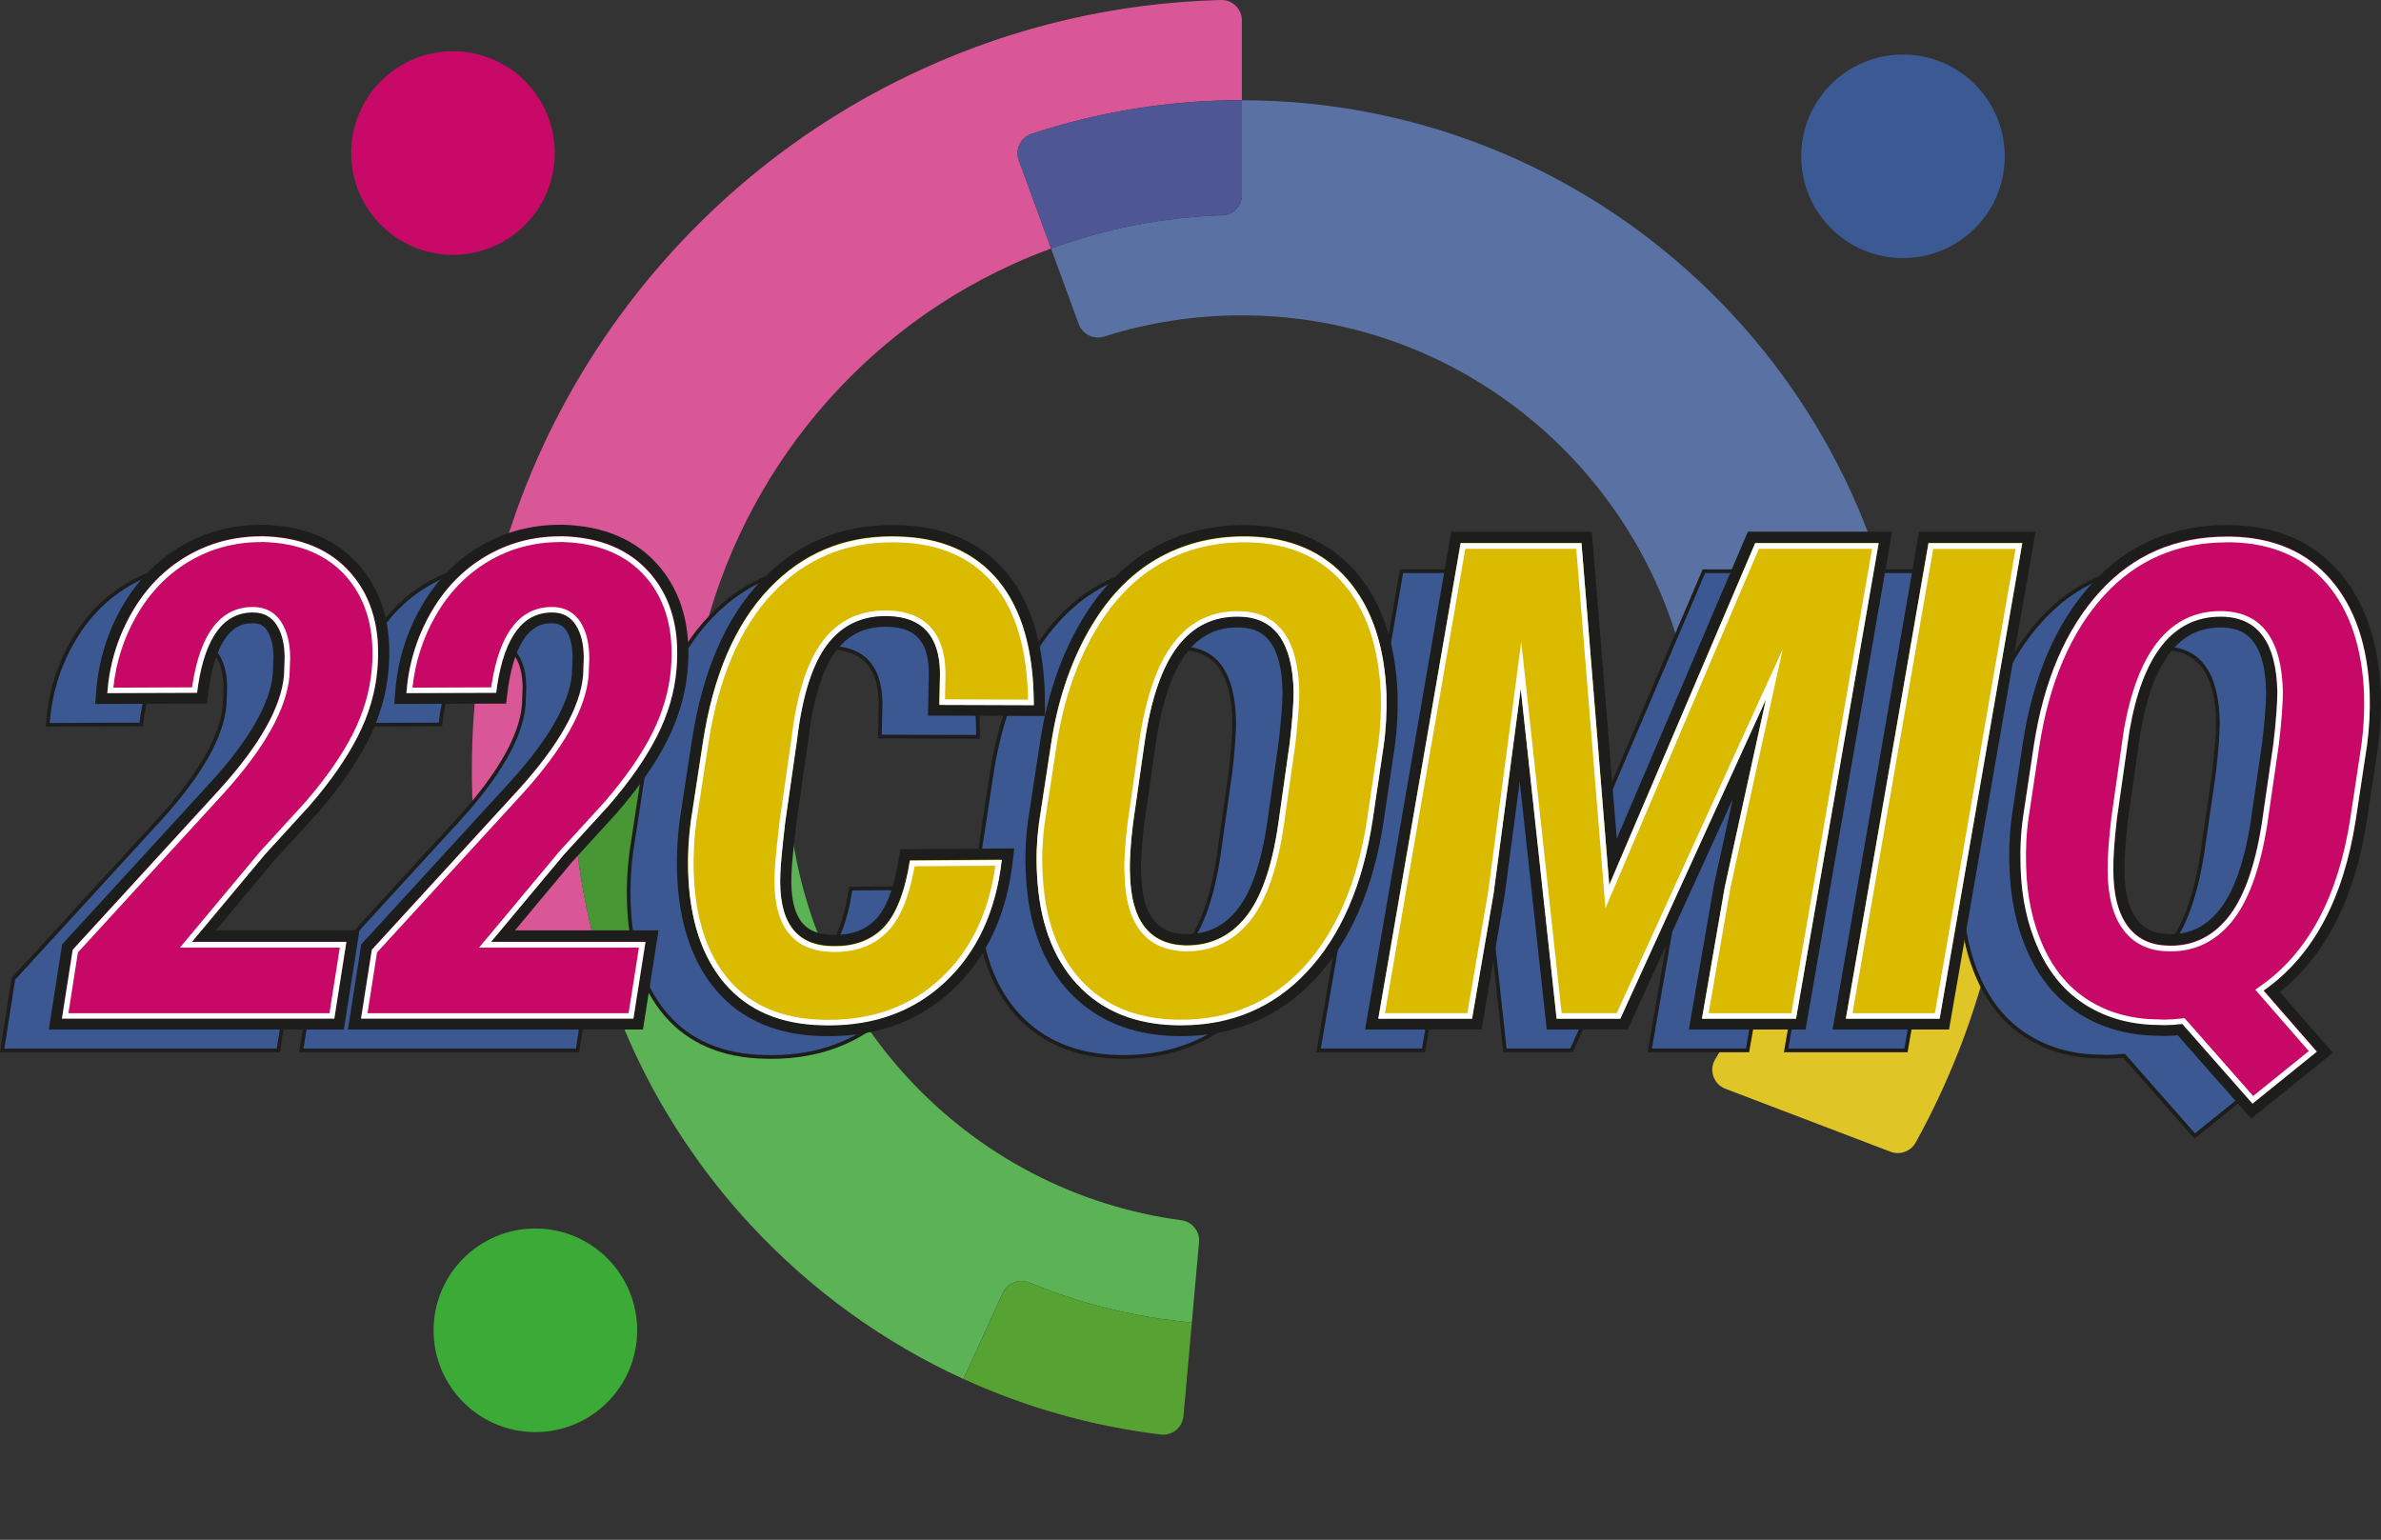
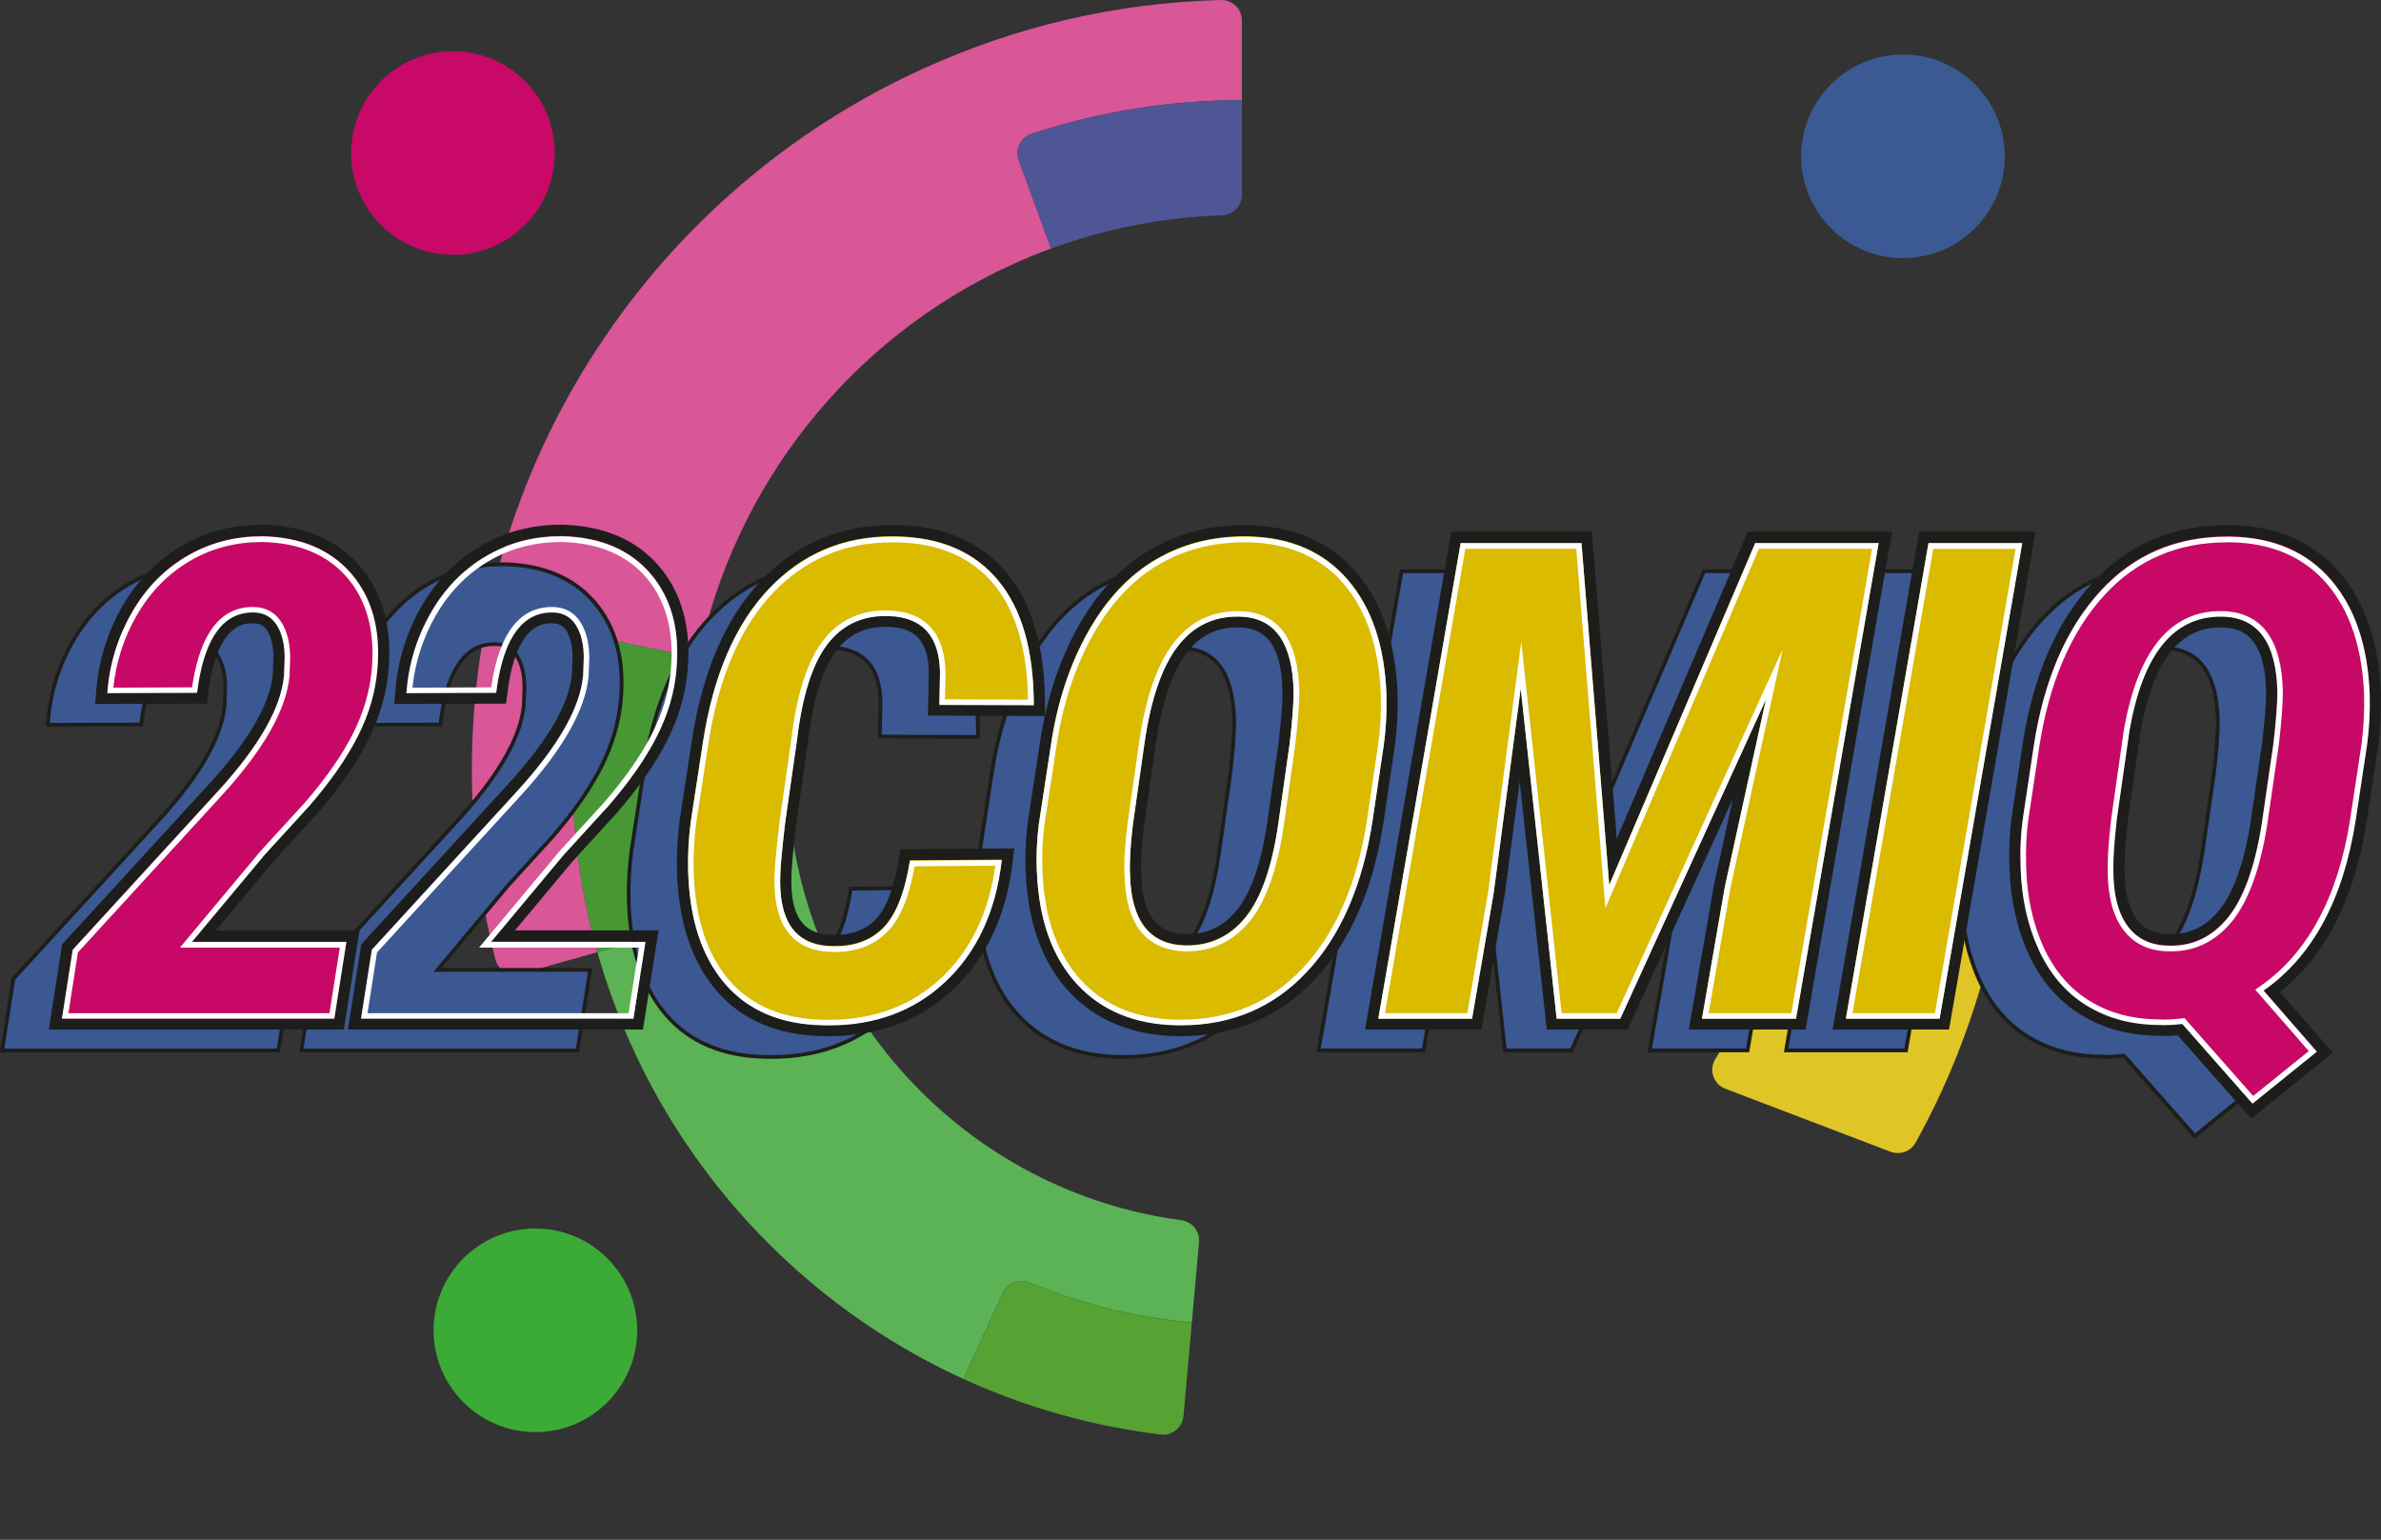
<svg xmlns="http://www.w3.org/2000/svg" id="Ebene_2" viewBox="0 0 546.4 353.37">
  <rect x="0" y="0" width="546.4" height="353.37" fill="#333333" stroke="none" />
  <defs>
    <style>
      .cls-1 {
        fill: none;
      }

      .cls-2 {
        fill: #55677f;
      }

      .cls-3 {
        fill: #e0c527;
      }

      .cls-4 {
        fill: #dabb00;
      }

      .cls-5 {
        fill: #3b5892;
      }

      .cls-6 {
        fill: #3caa36;
      }

      .cls-7 {
        fill: #1d1d1b;
      }

      .cls-8 {
        fill: #5cb355;
      }

      .cls-9 {
        fill: #d95697;
      }

      .cls-10 {
        fill: #fff;
      }

      .cls-11 {
        fill: #c80967;
      }

      .cls-12 {
        fill: #c80866;
      }

      .cls-13 {
        fill: #3b5993;
      }

      .cls-14 {
        fill: #56a233;
      }

      .cls-15 {
        fill: #479835;
      }

      .cls-16 {
        fill: #4f5696;
      }

      .cls-17 {
        clip-path: url(#clippath);
      }

      .cls-18 {
        fill: #5972a3;
      }
    </style>
    <clipPath id="clippath">
      <rect class="cls-1" width="546.4" height="353.37" />
    </clipPath>
  </defs>
  <g id="Ebene_1-2" data-name="Ebene_1">
    <g class="cls-17">
      <path class="cls-3" d="M435.24,209.04c-.55,2.58-3.14,4.18-5.69,3.54l-21-5.21c-3.13,12.58-8.16,24.64-14.94,35.73-1.51,2.48-.37,5.72,2.34,6.76l37.9,14.45c2.18.83,4.64-.08,5.77-2.12,14.38-26.02,22.09-55.5,22.09-85.53,0-2.39-.05-4.8-.15-7.2-.11-2.62-2.36-4.63-4.98-4.46l-18.28,1.23c.23,3.45.36,6.93.36,10.44,0,10.92-1.15,21.78-3.42,32.38" />
      <path class="cls-9" d="M118.2,223.67c-2.08,0-3.99-1.4-4.52-3.52-3.58-14.16-5.4-28.77-5.4-43.49,0-34.5,9.95-67.94,28.78-96.7,18.33-28,44.07-50.14,74.43-64.04C233.19,5.98,256.28.63,280.2,0h.12c2.57,0,4.67,2.09,4.67,4.67v18.31c-16.53,0-32.76,2.61-48.3,7.75-2.5.83-3.81,3.57-2.9,6.04l7.42,20.26c-3.09,1.13-6.15,2.39-9.16,3.77-37.26,17.06-63.63,50.97-71.75,90.2l-22.74-4.65c-.21-.04-.43-.07-.63-.07-1.5,0-2.82,1.08-3.1,2.61-1.66,9.11-2.51,18.44-2.51,27.76,0,14.3,1.98,28.36,5.79,41.85l-17.64,4.98c-.43.12-.85.18-1.27.18" />
      <path class="cls-8" d="M236.21,294.32c11.93,4.96,24.42,8.02,37.3,9.16l1.65-18.41c.22-2.5-1.58-4.71-4.07-5.04-24.09-3.21-46.28-14.75-62.89-32.81-17.73-19.28-27.49-44.34-27.49-70.56,0-5.58.44-11.14,1.31-16.61.39-2.48-1.2-4.85-3.67-5.35l-18.05-3.69c-1.73,8.35-2.64,16.93-2.64,25.65,0,10.27,1.22,20.45,3.62,30.32.6,2.45-.83,4.94-3.26,5.62l-20.92,5.91c6.48,22.95,18.28,44.23,34.73,62.13,14.04,15.27,30.81,27.38,49.26,35.82l9.05-19.78c1.05-2.29,3.72-3.32,6.04-2.35" />
      <path class="cls-14" d="M271.59,324.99l1.92-21.5c-12.88-1.14-25.37-4.2-37.3-9.16-2.33-.97-5,.07-6.05,2.35l-9.05,19.78c14.24,6.51,29.5,10.84,45.28,12.75,2.61.31,4.96-1.61,5.19-4.22" />
      <path class="cls-15" d="M161.28,206.98c-2.41-9.87-3.62-20.05-3.62-30.32,0-8.72.92-17.3,2.64-25.65l-22.74-4.65c-1.74-.36-3.42.8-3.73,2.55-1.66,9.11-2.51,18.44-2.51,27.76,0,14.3,1.98,28.36,5.79,41.85l20.92-5.91c2.43-.69,3.85-3.17,3.26-5.62" />
-       <path class="cls-18" d="M280.47,49.4c-13.54.47-26.69,3.03-39.27,7.64l6.36,17.36c.86,2.36,3.44,3.59,5.84,2.83,10.17-3.23,20.77-4.86,31.59-4.86,57.51,0,104.29,46.78,104.29,104.29,0,7.02-.7,14-2.07,20.81-.5,2.46,1,4.88,3.44,5.48l17.9,4.44c2.49-9.99,3.78-20.31,3.78-30.72,0-1.4-.02-2.8-.07-4.21-.08-2.5,1.86-4.6,4.35-4.77l21.69-1.45c-5.39-79.88-72.08-143.23-153.31-143.23v21.76c0,2.52-2,4.57-4.52,4.66" />
      <path class="cls-2" d="M412.26,172.45c.05,1.4.07,2.81.07,4.21,0,10.41-1.29,20.73-3.78,30.72l21,5.21c2.56.63,5.14-.97,5.69-3.54,2.27-10.6,3.43-21.47,3.43-32.38,0-3.51-.13-6.99-.36-10.44l-21.69,1.45c-2.49.16-4.43,2.27-4.35,4.77" />
      <path class="cls-16" d="M233.79,36.78l7.42,20.26c12.57-4.61,25.72-7.18,39.27-7.64,2.52-.09,4.52-2.14,4.52-4.66v-21.75c-16.53,0-32.76,2.61-48.3,7.75-2.5.83-3.81,3.57-2.9,6.04" />
      <path class="cls-13" d="M460.06,35.87c0,12.9-10.46,23.36-23.36,23.36s-23.36-10.46-23.36-23.36,10.46-23.36,23.36-23.36,23.36,10.46,23.36,23.36" />
      <path class="cls-11" d="M127.31,35.12c0,12.9-10.46,23.36-23.36,23.36s-23.36-10.46-23.36-23.36,10.46-23.36,23.36-23.36,23.36,10.46,23.36,23.36" />
      <path class="cls-6" d="M146.22,305.29c0,12.9-10.46,23.36-23.36,23.36s-23.36-10.46-23.36-23.36,10.46-23.36,23.36-23.36,23.36,10.46,23.36,23.36" />
      <path class="cls-5" d="M.5,241.05l2.57-16.43,33.74-36.82c9.14-10.07,14.09-18.81,14.73-25.98l.15-3.95c0-3.03-.58-5.5-1.73-7.32-1.13-1.79-2.73-2.68-4.9-2.72h-.25c-6.37,0-10.45,5.5-12.13,16.35l-.27,2.08-21.45.08.03-.46c.5-6.63,2.39-12.85,5.6-18.5,3.22-5.66,7.53-10.11,12.82-13.24,5.21-3.08,11.03-4.63,17.31-4.63h.3c8.98.2,15.98,3.17,20.78,8.81,4.8,5.63,6.82,13.12,6.02,22.24-.45,5.23-1.98,10.44-4.54,15.48-2.55,5.02-6.3,10.41-11.15,16.01l-10.28,11.25-16.11,19.3h35.04l-2.91,18.47H.5Z" />
      <path class="cls-7" d="M46.72,129.93c.1,0,.2,0,.3,0,8.89.2,15.71,3.08,20.46,8.66,4.75,5.57,6.72,12.88,5.92,21.92-.45,5.2-1.95,10.31-4.49,15.33-2.55,5.02-6.25,10.33-11.09,15.93l-10.27,11.24-16.71,20.01h35.45l-2.77,17.61H1l2.48-15.81,33.65-36.72c9.24-10.19,14.19-18.94,14.84-26.23l.15-3.97c0-3.15-.6-5.67-1.8-7.57-1.2-1.9-2.95-2.87-5.25-2.92-.09,0-.18,0-.27,0-6.64,0-10.82,5.57-12.55,16.71l-.23,1.72-20.61.07c.5-6.59,2.35-12.7,5.55-18.32,3.2-5.62,7.42-9.98,12.66-13.08,5.16-3.05,10.86-4.58,17.09-4.58M46.72,129.07c-6.35,0-12.25,1.58-17.52,4.69-5.35,3.16-9.72,7.67-12.97,13.39-3.25,5.71-5.15,11.99-5.65,18.68l-.07.92h.93s20.61-.08,20.61-.08h.75s.1-.75.1-.75l.23-1.72c1.66-10.74,5.49-15.97,11.7-15.97h.25c2.01.05,3.49.87,4.54,2.53,1.11,1.75,1.67,4.14,1.67,7.11l-.15,3.94c-.62,7.03-5.54,15.69-14.62,25.69L2.84,224.24l-.18.19-.04.25-2.47,15.81-.15.99h64.24l.11-.72,2.77-17.61.16-.99h-34.62l15.54-18.61,10.24-11.21c4.89-5.64,8.66-11.06,11.22-16.12,2.59-5.1,4.13-10.36,4.59-15.64.81-9.24-1.25-16.83-6.12-22.55-4.89-5.74-11.99-8.75-21.09-8.96h-.32Z" />
      <path class="cls-5" d="M69.14,241.05l2.57-16.43,33.74-36.82c9.13-10.07,14.09-18.81,14.73-25.98l.15-3.95c0-3.03-.58-5.5-1.73-7.32-1.13-1.79-2.73-2.68-4.9-2.72h-.25c-6.37,0-10.45,5.5-12.13,16.35l-.27,2.08-21.45.08.03-.46c.5-6.63,2.39-12.85,5.6-18.5,3.22-5.66,7.53-10.11,12.82-13.24,5.21-3.08,11.03-4.63,17.31-4.63h.3c8.98.2,15.98,3.17,20.78,8.81,4.8,5.63,6.82,13.12,6.02,22.24-.45,5.23-1.98,10.44-4.54,15.48-2.55,5.02-6.3,10.41-11.15,16.01l-10.28,11.25-16.11,19.3h35.04l-2.91,18.47h-63.37Z" />
      <path class="cls-7" d="M115.36,129.93c.1,0,.2,0,.3,0,8.89.2,15.71,3.08,20.46,8.66,4.75,5.57,6.72,12.88,5.92,21.92-.45,5.2-1.95,10.31-4.49,15.33-2.55,5.02-6.25,10.33-11.09,15.93l-10.27,11.24-16.71,20.01h35.45l-2.77,17.61h-62.51l2.48-15.81,33.65-36.72c9.24-10.19,14.19-18.94,14.84-26.23l.15-3.97c0-3.15-.6-5.67-1.8-7.57-1.2-1.9-2.95-2.87-5.25-2.92-.09,0-.18,0-.27,0-6.64,0-10.83,5.57-12.55,16.71l-.23,1.72-20.61.07c.5-6.59,2.35-12.7,5.55-18.32,3.2-5.62,7.42-9.98,12.66-13.08,5.16-3.05,10.86-4.58,17.09-4.58M115.36,129.07c-6.35,0-12.25,1.58-17.52,4.69-5.35,3.16-9.72,7.67-12.97,13.39-3.25,5.71-5.15,11.99-5.65,18.68l-.07.92h.93s20.61-.08,20.61-.08h.75s.1-.75.1-.75l.23-1.72c1.66-10.74,5.49-15.97,11.7-15.97h.25c2.01.05,3.49.87,4.54,2.53,1.11,1.75,1.67,4.14,1.67,7.11l-.15,3.94c-.62,7.03-5.54,15.69-14.62,25.69l-33.65,36.72-.17.19-.04.25-2.47,15.81-.16.99h64.24l.11-.72,2.77-17.61.16-.99h-34.62l15.54-18.61,10.24-11.21c4.89-5.64,8.66-11.06,11.22-16.12,2.59-5.1,4.13-10.36,4.59-15.64.81-9.24-1.25-16.83-6.12-22.55-4.89-5.74-11.99-8.75-21.09-8.96h-.32Z" />
      <path class="cls-5" d="M177.01,242.57c-.47,0-.94,0-1.42-.02-9.77-.2-17.44-3.48-22.8-9.74-5.34-6.24-8.19-15.01-8.5-26.05-.1-3.74.1-7.57.6-11.38l2.77-18.07c2.35-15.45,7.52-27.46,15.37-35.68,7.63-8,17.19-12.06,28.4-12.06.34,0,.69,0,1.03.01,10.22.15,18.2,3.59,23.7,10.23,5.49,6.62,8.27,16.33,8.27,28.87v.43l-22.52-.08.16-7.86c-.15-8.18-3.86-12.28-11.35-12.53-.25,0-.49-.01-.73-.01-5.43,0-9.8,2.13-13,6.33-3.39,4.44-5.7,11.77-6.89,21.79l-2.7,18.82c-.7,5.94-1.07,9.88-1.12,11.72-.28,6.03.81,10.43,3.24,13.09,1.8,1.97,4.4,3.04,7.74,3.19.39.02.77.03,1.15.03,4.36,0,7.93-1.32,10.6-3.92,2.92-2.85,4.99-8.02,6.17-15.39l.06-.36,21.9-.16-.05.48c-1.35,11.89-5.8,21.42-13.21,28.33-7.11,6.63-16.15,9.99-26.87,9.99" />
      <path class="cls-7" d="M191.44,129.99c.34,0,.68,0,1.02.01,10.14.15,17.94,3.51,23.38,10.08,5.45,6.57,8.17,16.1,8.17,28.59l-21.66-.07.15-7.42c-.15-8.39-4.08-12.71-11.77-12.97-.25,0-.5-.01-.75-.01-5.59,0-10.04,2.16-13.34,6.5-3.45,4.52-5.77,11.86-6.97,22l-2.7,18.81c-.7,5.99-1.07,9.92-1.12,11.77-.5,10.79,3.3,16.36,11.39,16.71.4.02.79.03,1.17.03,4.5,0,8.13-1.35,10.89-4.04,3-2.92,5.1-8.13,6.3-15.63l21.06-.15c-1.35,11.84-5.71,21.2-13.08,28.07-7.06,6.58-15.93,9.87-26.59,9.87-.47,0-.93,0-1.41-.02-9.69-.2-17.19-3.4-22.48-9.59-5.3-6.19-8.09-14.79-8.39-25.78-.1-3.75.1-7.52.6-11.32l2.77-18.06c2.35-15.44,7.43-27.26,15.25-35.45,7.59-7.95,16.95-11.93,28.09-11.93M191.44,129.14c-11.33,0-20.99,4.1-28.71,12.19-7.91,8.28-13.11,20.37-15.48,35.91l-2.77,18.06c-.51,3.85-.71,7.7-.61,11.47.3,11.14,3.2,19.99,8.6,26.31,5.44,6.36,13.21,9.69,23.12,9.89.48.02.95.02,1.42.02,10.83,0,19.98-3.4,27.17-10.1,7.49-6.98,11.98-16.6,13.34-28.6l.11-.96h-.97s-21.06.16-21.06.16h-.72s-.11.72-.11.72c-1.16,7.27-3.2,12.37-6.05,15.15-2.58,2.52-6.05,3.8-10.3,3.8-.37,0-.75,0-1.13-.03-3.22-.14-5.73-1.16-7.45-3.05-2.35-2.57-3.4-6.87-3.13-12.77.05-1.83.43-5.77,1.12-11.71l2.7-18.79c1.18-9.96,3.47-17.22,6.8-21.6,3.16-4.14,7.3-6.16,12.66-6.16.24,0,.48,0,.72.01,7.22.24,10.8,4.2,10.94,12.13l-.15,7.39-.02.87h.87s21.66.08,21.66.08h.86s0-.86,0-.86c0-12.64-2.81-22.44-8.37-29.14-5.58-6.74-13.67-10.23-24.03-10.39-.34,0-.69-.01-1.04-.01" />
      <path class="cls-5" d="M256.75,242.55c-9.67-.2-17.45-3.42-23.13-9.58-5.67-6.14-8.79-14.78-9.29-25.68-.2-3.76-.05-7.61.45-11.47l2.77-18.15c1.45-9.7,4.32-18.42,8.52-25.93,4.22-7.53,9.54-13.2,15.82-16.87,6.04-3.53,12.91-5.31,20.43-5.31.31,0,.62,0,.93,0,9.78.2,17.56,3.59,23.14,10.08,5.56,6.47,8.58,15.42,8.98,26.61.1,4.21-.13,8.24-.68,11.99l-2.48,16.71c-2.25,15.01-7.4,26.88-15.29,35.27-7.68,8.18-17.49,12.33-29.13,12.33-.35,0-.7,0-1.05-.01M270.71,148.78c-5.42,0-9.89,2.23-13.28,6.63-3.61,4.69-6.17,12.18-7.6,22.25l-2.62,18.36c-.6,4.89-.82,8.77-.67,11.53.25,10.33,4.16,15.52,11.96,15.86.24,0,.48.01.72.01,5.21,0,9.56-2.07,12.95-6.15,3.58-4.31,6.12-11.51,7.55-21.37l2.62-18.51c.59-5.1.9-9.09.9-11.86-.25-10.97-4.06-16.44-11.66-16.74-.29-.01-.58-.02-.87-.02" />
      <path class="cls-7" d="M272.32,130c.31,0,.62,0,.93,0,9.69.2,17.3,3.51,22.82,9.93s8.48,15.2,8.88,26.34c.1,4.2-.12,8.17-.67,11.92l-2.47,16.71c-2.25,14.99-7.31,26.67-15.18,35.04-7.64,8.12-17.25,12.19-28.83,12.19-.34,0-.69,0-1.04-.01-9.59-.2-17.2-3.35-22.82-9.44-5.62-6.1-8.68-14.56-9.18-25.41-.2-3.75-.05-7.54.45-11.39l2.77-18.14c1.45-9.69,4.27-18.29,8.47-25.78s9.42-13.07,15.66-16.71c6-3.5,12.74-5.26,20.21-5.26M259.22,223.85c5.36,0,9.79-2.1,13.28-6.31,3.65-4.4,6.19-11.59,7.64-21.58l2.62-18.51c.6-5.14.9-9.12.9-11.92-.25-11.14-4.27-16.86-12.07-17.16-.3-.01-.59-.02-.89-.02-5.59,0-10.13,2.26-13.62,6.8-3.67,4.77-6.23,12.25-7.68,22.45l-2.62,18.36c-.6,4.95-.83,8.82-.67,11.62.25,10.49,4.37,15.91,12.37,16.26.25,0,.49.01.74.01M272.32,129.14c-7.59,0-14.54,1.81-20.64,5.37-6.35,3.71-11.73,9.44-15.98,17.03-4.22,7.55-7.11,16.32-8.57,26.07l-2.77,18.14c-.51,3.9-.66,7.78-.46,11.56.51,10.99,3.67,19.72,9.41,25.94,5.76,6.24,13.64,9.51,23.43,9.72.35,0,.71.01,1.06.01,11.77,0,21.67-4.19,29.45-12.46,7.95-8.46,13.14-20.4,15.4-35.5l2.48-16.71c.55-3.78.78-7.84.68-12.06-.4-11.3-3.46-20.34-9.09-26.88-5.66-6.59-13.55-10.03-23.45-10.23-.32,0-.63,0-.94,0M259.22,223c-.23,0-.47,0-.71-.01-7.53-.33-11.3-5.38-11.54-15.43-.15-2.76.08-6.62.67-11.49l2.62-18.35c1.42-10,3.95-17.41,7.52-22.04,3.35-4.35,7.58-6.47,12.94-6.47.28,0,.56,0,.85.02,7.33.28,11.01,5.62,11.25,16.33,0,2.73-.3,6.71-.89,11.8l-2.62,18.49c-1.42,9.79-3.93,16.91-7.45,21.16-3.35,4.04-7.48,6-12.62,6" />
      <polygon class="cls-5" points="378.57 241.05 383.91 210.35 392.5 171.16 360.62 241.05 345.34 241.05 337.44 168.43 331.69 211.9 326.68 241.05 302.59 241.05 321.63 131.08 351.82 131.08 358.08 208.22 391.02 131.08 420.14 131.08 401.03 241.05 378.57 241.05" />
      <path class="cls-7" d="M419.63,131.5l-18.96,109.12h-21.58l5.25-30.2,9.44-43.1-33.43,73.3h-14.62l-8.24-75.77-6.22,46.99-4.95,28.78h-23.22l18.89-109.12h29.44l6.37,78.47,33.5-78.47h28.33ZM420.65,130.65h-29.91l-.22.52-32.14,75.29-6.09-75.02-.07-.79h-30.95l-.12.71-18.89,109.12-.17,1h24.95l.12-.71,4.95-28.78,5.3-39.99,7.48,68.72.08.76h15.93l.23-.5,30.1-65.99-7.73,35.25-5.25,30.24-.17,1h23.32l.12-.71,18.96-109.12.17-1Z" />
      <polygon class="cls-5" points="409.88 241.05 428.99 131.08 456.5 131.08 437.39 241.05 409.88 241.05" />
      <path class="cls-7" d="M455.99,131.5l-18.96,109.12h-26.64l18.96-109.12h26.64ZM457.01,130.65h-28.38l-.12.71-18.96,109.12-.17,1h28.38l.12-.71,18.96-109.12.17-1Z" />
      <path class="cls-5" d="M487.41,242.28c-1.42.16-2.73.25-3.9.25-.5,0-.97-.02-1.42-.05-6.27-.05-11.89-1.57-16.68-4.52-4.8-2.96-8.55-7.32-11.15-12.97-2.58-5.62-3.99-12.03-4.2-19.05-.15-4.2.05-8.21.61-11.92l2.4-15.97c2.3-15.11,7.47-27.14,15.36-35.79,7.69-8.43,17.58-12.7,29.38-12.7.34,0,.69,0,1.03.01,9.82.2,17.63,3.59,23.21,10.08,5.56,6.46,8.59,15.42,8.98,26.61.1,3.85-.1,7.73-.6,11.54l-2.63,17.32c-2.82,18.06-9.86,31.23-20.92,39.13l12.2,13.99-15.43,12.45-16.24-18.43ZM496.36,148.78c-10.63,0-17.52,8.74-20.49,25.97l-2.85,19.92c-.59,5.08-.87,9.08-.82,11.85,0,5.39,1.03,9.57,3.07,12.43,2,2.82,4.95,4.32,8.74,4.46.35.02.69.03,1.03.03,4.93,0,9.13-2.04,12.49-6.06,3.63-4.34,6.27-11.55,7.85-21.41l2.7-18.58c.59-5.09.89-9.08.89-11.86-.25-10.92-4.11-16.39-11.81-16.74-.27,0-.54-.02-.8-.02" />
      <path class="cls-7" d="M497.81,129.99c.34,0,.68,0,1.02,0,9.74.2,17.38,3.51,22.9,9.93,5.52,6.42,8.48,15.2,8.88,26.34.1,3.85-.1,7.67-.6,11.47l-2.62,17.31c-2.85,18.24-9.89,31.28-21.13,39.13l12.21,14.01-14.76,11.92-16.11-18.29c-1.5.18-2.86.27-4.08.27-.49,0-.95-.02-1.39-.04-6.25-.05-11.74-1.54-16.49-4.46-4.75-2.92-8.41-7.18-10.98-12.78-2.57-5.59-3.96-11.89-4.16-18.89-.15-4.2.05-8.14.6-11.84l2.4-15.97c2.3-15.09,7.38-26.94,15.25-35.56,7.65-8.38,17.34-12.56,29.07-12.56M485.04,223.87c5.08,0,9.36-2.07,12.82-6.21,3.7-4.42,6.34-11.63,7.94-21.62l2.7-18.59c.6-5.14.9-9.12.9-11.92-.25-11.09-4.32-16.81-12.22-17.16-.28-.01-.55-.02-.83-.02-10.92,0-17.89,8.77-20.91,26.32l-2.85,19.94c-.6,5.15-.88,9.12-.83,11.92,0,5.5,1.05,9.72,3.15,12.67s5.12,4.5,9.07,4.65c.35.02.7.03,1.04.03M497.81,129.14h0c-11.92,0-21.92,4.32-29.7,12.84-7.95,8.71-13.15,20.82-15.47,36.01l-2.4,15.97c-.56,3.73-.76,7.77-.61,12,.2,7.07,1.63,13.54,4.24,19.21,2.63,5.73,6.44,10.15,11.31,13.15,4.86,2.99,10.56,4.54,16.93,4.59.41.02.89.04,1.4.04,1.12,0,2.38-.07,3.73-.22l15.82,17.95.54.62.64-.52,14.76-11.92.69-.56-.58-.67-11.6-13.31c10.94-8,17.91-21.17,20.72-39.14l2.62-17.32c.51-3.84.71-7.74.61-11.62-.41-11.3-3.46-20.34-9.09-26.88-5.66-6.59-13.58-10.02-23.53-10.23-.34,0-.69-.01-1.04-.01M485.04,223.01c-.33,0-.66,0-1-.03-3.71-.14-6.46-1.54-8.42-4.29-1.98-2.78-2.99-6.88-2.99-12.17-.05-2.76.23-6.73.82-11.82l2.84-19.91c2.92-16.97,9.68-25.59,20.06-25.59.26,0,.53,0,.8.02,7.42.33,11.15,5.67,11.39,16.33,0,2.73-.3,6.71-.89,11.8l-2.7,18.57c-1.56,9.78-4.17,16.92-7.75,21.2-3.32,3.97-7.3,5.9-12.16,5.9" />
      <path class="cls-12" d="M12.71,234.98l2.76-17.68,33.91-37.01c9-9.93,13.89-18.5,14.51-25.48l.14-3.91c0-2.84-.54-5.15-1.6-6.84-.96-1.53-2.33-2.29-4.19-2.33h-.24c-5.96,0-9.65,5.11-11.28,15.63l-.37,2.81-23.12.08.1-1.39c.51-6.75,2.43-13.1,5.71-18.86,3.29-5.79,7.71-10.35,13.13-13.55,5.34-3.15,11.3-4.75,17.74-4.75h.31c9.25.21,16.45,3.27,21.43,9.11,4.95,5.81,7.05,13.51,6.22,22.86-.46,5.33-2.02,10.65-4.63,15.79-2.58,5.09-6.37,10.53-11.27,16.19l-10.29,11.27-14.92,17.86h34.21l-3.18,20.18H12.71Z" />
      <path class="cls-7" d="M59.92,123h.3c8.89.2,15.71,3.09,20.46,8.66,4.75,5.57,6.72,12.88,5.92,21.92-.45,5.2-1.95,10.31-4.49,15.33-2.55,5.02-6.25,10.33-11.09,15.93l-10.27,11.24-16.71,20.01h35.45l-2.77,17.61H14.2l2.48-15.81,33.65-36.72c9.24-10.19,14.19-18.94,14.84-26.23l.15-3.97c0-3.15-.6-5.67-1.8-7.57-1.2-1.9-2.95-2.87-5.25-2.92-.09,0-.18,0-.27,0-6.64,0-10.83,5.57-12.55,16.72l-.23,1.72-20.61.07c.5-6.59,2.35-12.7,5.55-18.32,3.2-5.62,7.42-9.98,12.66-13.08,5.17-3.05,10.86-4.57,17.09-4.57M59.92,120.43c-6.66,0-12.85,1.66-18.39,4.93-5.61,3.31-10.19,8.03-13.59,14.02-3.37,5.93-5.35,12.46-5.88,19.4l-.21,2.77h2.78s20.61-.08,20.61-.08h2.25s.29-2.23.29-2.23l.22-1.72c2.24-14.44,8.05-14.48,9.99-14.48h.23c1.43.03,2.4.57,3.13,1.73.93,1.46,1.4,3.53,1.4,6.15l-.15,3.85c-.62,6.68-5.39,14.98-14.18,24.67l-33.64,36.71-.52.57-.12.76-2.47,15.82-.46,2.96h67.7l.34-2.17,2.77-17.61.47-2.97h-32.96l13.16-15.76,10.23-11.2c5.01-5.78,8.86-11.31,11.48-16.49,2.69-5.29,4.29-10.77,4.76-16.27.86-9.71-1.34-17.72-6.52-23.81-5.22-6.13-12.74-9.34-22.36-9.56h-.36Z" />
-       <path class="cls-12" d="M81.35,234.98l2.76-17.68,33.91-37.01c9-9.93,13.89-18.5,14.51-25.48l.14-3.91c0-2.84-.54-5.16-1.6-6.84-.96-1.53-2.33-2.29-4.19-2.33h-.24c-5.96,0-9.65,5.11-11.28,15.63l-.37,2.81-23.12.08.1-1.39c.51-6.75,2.43-13.1,5.71-18.86,3.29-5.79,7.71-10.35,13.13-13.55,5.34-3.15,11.3-4.75,17.74-4.75h.31c9.25.21,16.45,3.27,21.43,9.11,4.95,5.81,7.05,13.51,6.22,22.86-.46,5.33-2.02,10.65-4.63,15.79-2.58,5.09-6.37,10.53-11.27,16.19l-10.29,11.27-14.92,17.86h34.21l-3.18,20.18h-65.1Z" />
      <path class="cls-7" d="M128.56,123h.3c8.89.2,15.71,3.09,20.46,8.66,4.75,5.57,6.72,12.88,5.92,21.92-.45,5.2-1.95,10.31-4.49,15.33-2.55,5.02-6.25,10.33-11.09,15.93l-10.27,11.24-16.71,20.01h35.45l-2.77,17.61h-62.51l2.47-15.81,33.65-36.72c9.24-10.19,14.19-18.94,14.84-26.23l.15-3.97c0-3.15-.6-5.67-1.8-7.57-1.2-1.9-2.95-2.87-5.25-2.92-.09,0-.18,0-.27,0-6.64,0-10.83,5.57-12.55,16.72l-.23,1.72-20.61.07c.5-6.59,2.35-12.7,5.55-18.32,3.2-5.62,7.42-9.98,12.66-13.08,5.16-3.05,10.86-4.57,17.09-4.57M128.56,120.43c-6.66,0-12.85,1.66-18.39,4.93-5.61,3.31-10.19,8.03-13.59,14.02-3.37,5.93-5.35,12.46-5.88,19.4l-.21,2.77h2.78s20.61-.08,20.61-.08h2.25s.29-2.23.29-2.23l.22-1.72c2.24-14.44,8.05-14.48,9.99-14.48h.23c1.43.03,2.4.57,3.13,1.73.93,1.46,1.4,3.53,1.4,6.15l-.15,3.85c-.62,6.68-5.39,14.98-14.18,24.67l-33.64,36.71-.52.57-.12.76-2.47,15.82-.46,2.96h67.7l.34-2.17,2.77-17.61.47-2.97h-32.96l13.16-15.76,10.23-11.2c5.01-5.78,8.86-11.31,11.48-16.49,2.69-5.29,4.29-10.77,4.76-16.27.86-9.71-1.34-17.72-6.52-23.81-5.22-6.13-12.74-9.34-22.36-9.56h-.36Z" />
      <path class="cls-4" d="M190.21,236.5c-.48,0-.96,0-1.44-.02-10.02-.21-17.91-3.58-23.42-10.04-5.47-6.4-8.4-15.34-8.7-26.58-.1-3.8.11-7.67.61-11.52l2.78-18.09c2.38-15.63,7.62-27.79,15.59-36.14,7.8-8.18,17.57-12.32,29.02-12.32.35,0,.7,0,1.05,0,10.48.16,18.67,3.7,24.34,10.55,5.62,6.78,8.46,16.67,8.46,29.41v1.29l-24.25-.08.18-8.73c-.14-7.71-3.48-11.43-10.52-11.66-.24,0-.48-.01-.71-.01-5.22,0-9.25,1.96-12.32,5.99-3.29,4.32-5.55,11.51-6.72,21.37l-2.7,18.84c-.69,5.9-1.07,9.82-1.11,11.62-.27,5.81.75,10,3.02,12.49,1.66,1.82,4,2.77,7.15,2.91.39.02.75.03,1.12.03,4.19,0,7.46-1.2,10-3.67,2.78-2.71,4.77-7.73,5.92-14.91l.17-1.07,23.59-.16-.16,1.44c-1.38,12.1-5.91,21.81-13.48,28.86-7.28,6.78-16.52,10.22-27.46,10.22" />
      <path class="cls-7" d="M204.64,123.07c.34,0,.68,0,1.03.01,10.14.15,17.94,3.51,23.38,10.08,5.45,6.57,8.17,16.1,8.17,28.59l-21.66-.07.15-7.42c-.15-8.39-4.07-12.72-11.77-12.97-.25,0-.5-.01-.75-.01-5.59,0-10.04,2.16-13.34,6.49-3.45,4.52-5.77,11.85-6.97,22l-2.7,18.81c-.7,5.99-1.07,9.92-1.12,11.77-.5,10.79,3.3,16.36,11.39,16.71.4.02.79.03,1.17.03,4.5,0,8.13-1.34,10.9-4.04,2.99-2.92,5.09-8.13,6.29-15.63l21.06-.15c-1.35,11.84-5.71,21.2-13.08,28.07-7.06,6.58-15.93,9.87-26.59,9.87-.47,0-.93,0-1.41-.02-9.69-.2-17.19-3.4-22.49-9.59-5.3-6.2-8.09-14.79-8.39-25.78-.1-3.75.1-7.52.6-11.32l2.77-18.06c2.35-15.44,7.43-27.26,15.25-35.45,7.59-7.95,16.95-11.93,28.09-11.93M204.64,120.5c-11.82,0-21.89,4.28-29.95,12.72-8.15,8.54-13.51,20.94-15.93,36.84l-2.77,18.06c-.52,3.98-.73,7.92-.63,11.78.32,11.55,3.35,20.76,9.01,27.38,5.77,6.75,13.97,10.28,24.38,10.49.48.01.97.02,1.46.02,11.28,0,20.81-3.55,28.33-10.56,7.8-7.27,12.47-17.24,13.88-29.65l.33-2.88-2.9.02-21.06.15-2.17.02-.34,2.15c-1.11,6.9-2.98,11.68-5.55,14.19-2.29,2.23-5.26,3.31-9.1,3.31-.34,0-.69,0-1.04-.02-2.8-.12-4.85-.94-6.27-2.5-2.03-2.22-2.94-6.1-2.68-11.54.05-1.81.42-5.69,1.11-11.59l2.69-18.75c1.15-9.7,3.32-16.67,6.47-20.81,2.81-3.69,6.51-5.49,11.3-5.49.22,0,.44,0,.66,0,6.29.21,9.15,3.41,9.29,10.4l-.15,7.37-.05,2.61h2.61s21.66.08,21.66.08h2.58s0-2.57,0-2.57c0-13.05-2.95-23.22-8.76-30.23-5.92-7.14-14.44-10.85-25.32-11.01-.34,0-.7-.01-1.06-.01" />
      <path class="cls-4" d="M269.94,236.48c-9.91-.21-17.89-3.52-23.74-9.86-5.81-6.3-9.01-15.12-9.52-26.22-.2-3.8-.05-7.71.46-11.62l2.77-18.16c1.47-9.8,4.36-18.62,8.62-26.22,4.29-7.66,9.72-13.45,16.14-17.19,6.17-3.6,13.19-5.43,20.86-5.43.31,0,.63,0,.95,0,10.03.21,18.03,3.7,23.77,10.38,5.69,6.62,8.78,15.75,9.19,27.14.1,4.27-.13,8.35-.69,12.15l-2.47,16.71c-2.28,15.19-7.5,27.2-15.51,35.73-7.86,8.36-17.87,12.59-29.76,12.59-.35,0-.71,0-1.07-.01M283.92,142.7c-5.22,0-9.33,2.06-12.6,6.3-3.52,4.57-6.02,11.92-7.43,21.85l-2.62,18.36c-.59,4.83-.81,8.66-.66,11.37.23,9.82,3.88,14.73,11.14,15.05.22,0,.45.01.68.01,5.01,0,9.03-1.91,12.29-5.84,3.48-4.2,5.95-11.24,7.36-20.95l2.62-18.51c.59-5.05.89-9.01.89-11.74-.23-10.41-3.78-15.61-10.83-15.88-.29-.01-.56-.02-.84-.02" />
      <path class="cls-7" d="M285.53,123.07c.31,0,.62,0,.93,0,9.69.2,17.3,3.51,22.82,9.93s8.48,15.2,8.88,26.34c.1,4.2-.12,8.17-.67,11.92l-2.48,16.71c-2.25,14.99-7.31,26.67-15.18,35.04-7.64,8.13-17.25,12.19-28.83,12.19-.34,0-.69,0-1.04-.01-9.59-.2-17.2-3.35-22.82-9.44-5.62-6.09-8.68-14.56-9.18-25.41-.2-3.75-.05-7.54.45-11.39l2.77-18.14c1.45-9.69,4.27-18.29,8.47-25.78,4.2-7.5,9.42-13.07,15.66-16.71,6-3.5,12.74-5.26,20.21-5.26M272.43,216.92c5.36,0,9.79-2.1,13.28-6.31,3.65-4.4,6.19-11.59,7.64-21.58l2.62-18.51c.6-5.15.9-9.12.9-11.92-.25-11.14-4.27-16.86-12.07-17.16-.3-.01-.59-.02-.89-.02-5.59,0-10.13,2.27-13.61,6.8-3.67,4.77-6.23,12.25-7.68,22.45l-2.62,18.36c-.6,4.95-.82,8.82-.67,11.62.25,10.49,4.37,15.91,12.37,16.26.25,0,.49.01.74.01M285.53,120.5h0c-7.9,0-15.13,1.89-21.5,5.61-6.62,3.86-12.2,9.81-16.61,17.67-4.33,7.73-7.28,16.7-8.77,26.66l-2.77,18.13c-.52,4.04-.68,8.03-.48,11.92.52,11.39,3.84,20.49,9.86,27.01,6.08,6.6,14.38,10.05,24.65,10.27.37,0,.73.01,1.09.01,12.26,0,22.58-4.37,30.7-13,8.2-8.72,13.53-20.97,15.84-36.41l2.48-16.72c.57-3.87.8-8.03.7-12.35-.42-11.72-3.62-21.11-9.5-27.96-5.99-6.97-14.31-10.61-24.72-10.82-.33,0-.66,0-.98,0M272.43,214.36c-.21,0-.43,0-.65-.01-4.1-.18-9.61-1.8-9.89-13.76-.15-2.71.07-6.47.66-11.25l2.62-18.31c1.38-9.7,3.8-16.85,7.18-21.24,3-3.9,6.79-5.8,11.58-5.8.26,0,.52,0,.78.02,3.99.15,9.32,1.84,9.61,14.65,0,2.63-.3,6.54-.88,11.56l-2.62,18.45c-1.37,9.46-3.76,16.3-7.08,20.31-3,3.62-6.7,5.38-11.3,5.38" />
      <polygon class="cls-4" points="389.05 234.98 394.56 203.28 401.43 171.89 372.66 234.98 356.07 234.98 348.85 168.65 344.03 205.09 338.89 234.98 314.78 234.98 334.11 123.29 364.1 123.29 370.15 197.77 401.95 123.29 432.65 123.29 413.24 234.98 389.05 234.98" />
      <path class="cls-7" d="M431.12,124.58l-18.96,109.12h-21.58l5.24-30.2,9.45-43.1-33.43,73.3h-14.61l-8.24-75.77-6.22,46.99-4.95,28.78h-21.51l18.89-109.12h27.73l6.37,78.47,33.5-78.47h28.33ZM434.17,122.01h-33.07l-.66,1.56-29.42,68.92-5.53-68.12-.19-2.36h-32.26l-.37,2.13-18.89,109.12-.52,3h26.72l.37-2.13,4.95-28.78v-.05s.02-.05.02-.05l3.43-25.9,5.95,54.62.25,2.29h18.57l.69-1.5,23.43-51.37-4.29,19.55v.06s-.02.06-.02.06l-5.25,30.2-.52,3h26.79l.37-2.13,18.96-109.12.52-3Z" />
      <polygon class="cls-4" points="422.07 234.98 441.48 123.29 465.59 123.29 446.19 234.98 422.07 234.98" />
      <path class="cls-7" d="M464.07,124.58l-18.96,109.12h-21.51l18.96-109.12h21.51ZM467.12,122.01h-26.72l-.37,2.13-18.96,109.12-.52,3h26.72l.37-2.13,18.96-109.12.52-3Z" />
      <path class="cls-12" d="M500.27,236.25c-1.28.13-2.48.2-3.56.2-.52,0-1.01-.02-1.48-.05-6.38-.05-12.15-1.62-17.08-4.65-4.95-3.05-8.81-7.53-11.47-13.33-2.63-5.73-4.07-12.25-4.27-19.39-.15-4.25.05-8.31.61-12.07l2.4-15.97c2.33-15.28,7.57-27.47,15.57-36.24,7.86-8.62,17.96-12.98,30.01-12.98.35,0,.7,0,1.05.01,10.08.21,18.1,3.7,23.84,10.38,5.69,6.62,8.78,15.75,9.19,27.13.1,3.9-.11,7.83-.61,11.68l-2.63,17.34c-2.79,17.89-9.69,31.05-20.51,39.15l12.17,13.96-16.76,13.52-16.48-18.71ZM509.56,142.71c-10.29,0-16.71,8.26-19.64,25.26l-2.84,19.9c-.58,5.03-.86,8.98-.81,11.71,0,5.22.98,9.23,2.91,11.95,1.87,2.63,4.51,3.97,8.07,4.11.35.02.68.03,1,.03,4.73,0,8.6-1.88,11.83-5.75,3.53-4.22,6.1-11.28,7.66-21l2.69-18.57c.59-5.03.89-8.99.89-11.73-.23-10.36-3.83-15.57-10.99-15.88-.25,0-.51-.02-.77-.02" />
      <path class="cls-7" d="M511.01,123.07c.34,0,.68,0,1.02,0,9.74.2,17.37,3.51,22.9,9.93,5.52,6.42,8.48,15.2,8.88,26.34.1,3.85-.1,7.67-.6,11.47l-2.62,17.31c-2.85,18.24-9.9,31.28-21.14,39.12l12.22,14.02-14.76,11.92-16.11-18.29c-1.5.18-2.86.27-4.08.27-.49,0-.95-.02-1.39-.04-6.25-.05-11.74-1.54-16.49-4.46-4.75-2.92-8.41-7.18-10.98-12.78-2.57-5.6-3.96-11.89-4.16-18.89-.15-4.2.05-8.14.6-11.84l2.4-15.96c2.3-15.09,7.38-26.95,15.25-35.57,7.65-8.37,17.34-12.56,29.07-12.56M498.24,216.94c5.08,0,9.36-2.07,12.82-6.21,3.7-4.42,6.35-11.63,7.94-21.62l2.7-18.59c.6-5.15.9-9.12.9-11.92-.25-11.09-4.32-16.81-12.22-17.16-.28,0-.55-.02-.83-.02-10.92,0-17.89,8.77-20.91,26.32l-2.85,19.94c-.6,5.14-.88,9.12-.83,11.92,0,5.49,1.05,9.72,3.15,12.67,2.1,2.95,5.12,4.5,9.07,4.65.35.02.7.03,1.04.03M511.01,120.5h0c-12.43,0-22.84,4.51-30.96,13.4-8.18,8.96-13.53,21.38-15.89,36.91l-2.4,15.97c-.57,3.84-.78,7.98-.62,12.31.21,7.29,1.69,13.98,4.39,19.87,2.78,6.04,6.8,10.71,11.96,13.89,5.11,3.15,11.08,4.77,17.74,4.84.48.03.97.04,1.49.04.93,0,1.95-.05,3.03-.14l15.24,17.29,1.62,1.85,1.91-1.54,14.76-11.92,2.07-1.67-1.75-2.01-10.4-11.93c10.47-8.36,17.16-21.5,19.92-39.13l2.62-17.33c.52-3.96.73-7.95.63-11.92-.42-11.71-3.62-21.11-9.5-27.95-5.99-6.97-14.33-10.61-24.79-10.82-.36,0-.72,0-1.08,0M498.24,214.37c-.3,0-.6,0-.91-.02-3.18-.12-5.49-1.29-7.12-3.57-1.77-2.49-2.67-6.25-2.67-11.18-.05-2.71.23-6.61.81-11.62l2.84-19.87c2.79-16.2,8.8-24.12,18.37-24.12.24,0,.48,0,.73.02,4.04.18,9.46,1.89,9.75,14.65,0,2.63-.3,6.54-.88,11.56l-2.69,18.52c-1.51,9.45-3.99,16.3-7.37,20.34-2.98,3.56-6.53,5.29-10.85,5.29" />
      <path class="cls-10" d="M59.92,124.38h.27c8.47.19,15.03,2.95,19.51,8.21,4.49,5.27,6.38,12.33,5.62,20.98-.43,5.01-1.9,10.01-4.36,14.86-2.48,4.9-6.16,10.17-10.89,15.64l-10.31,11.28-16.71,20.01-1.76,2.11h36.69l-2.37,15.05H15.7l2.18-13.95,33.39-36.44c9.39-10.36,14.5-19.43,15.17-27.04l.15-4.02c0-3.38-.67-6.16-2-8.25-1.44-2.28-3.56-3.46-6.3-3.52h-.3c-7.34,0-11.99,5.99-13.82,17.83l-.08.61-18.08.07c.62-5.86,2.39-11.37,5.26-16.4,3.07-5.4,7.17-9.64,12.2-12.61,4.94-2.92,10.47-4.4,16.43-4.4M59.92,123.1c-6.23,0-11.92,1.53-17.09,4.57-5.25,3.1-9.47,7.46-12.66,13.08-3.2,5.62-5.05,11.73-5.55,18.32l20.61-.07.23-1.72c1.72-11.14,5.91-16.72,12.55-16.72.09,0,.18,0,.27,0,2.3.05,4.05,1.03,5.25,2.92,1.2,1.9,1.8,4.42,1.8,7.57l-.15,3.97c-.65,7.3-5.6,16.04-14.84,26.23l-33.65,36.72-2.48,15.81h62.51l2.77-17.61h-35.45l16.71-20.01,10.27-11.24c4.85-5.59,8.54-10.91,11.09-15.93,2.55-5.02,4.05-10.13,4.49-15.33.8-9.05-1.17-16.35-5.92-21.92-4.75-5.57-11.57-8.46-20.46-8.66h-.3" />
      <path class="cls-10" d="M128.56,124.38h.27c8.47.19,15.03,2.95,19.51,8.21,4.49,5.27,6.38,12.33,5.62,20.98-.43,5.01-1.9,10.01-4.36,14.86-2.48,4.9-6.16,10.17-10.89,15.64l-10.31,11.28-16.71,20.01-1.76,2.11h36.69l-2.37,15.05h-59.91l2.18-13.95,33.39-36.44c9.39-10.36,14.5-19.43,15.17-27.04l.15-4.02c0-3.38-.67-6.16-2-8.25-1.44-2.28-3.56-3.46-6.3-3.52h-.3c-7.34,0-11.99,5.99-13.82,17.83l-.08.61-18.08.07c.62-5.86,2.39-11.37,5.26-16.4,3.07-5.4,7.18-9.64,12.2-12.61,4.94-2.92,10.47-4.4,16.43-4.4M128.56,123.1c-6.23,0-11.92,1.53-17.09,4.57-5.25,3.1-9.47,7.46-12.66,13.08-3.2,5.62-5.05,11.73-5.55,18.32l20.61-.07.23-1.72c1.73-11.14,5.91-16.72,12.55-16.72.09,0,.18,0,.27,0,2.3.05,4.05,1.03,5.25,2.92,1.2,1.9,1.8,4.42,1.8,7.57l-.15,3.97c-.65,7.3-5.6,16.04-14.84,26.23l-33.65,36.72-2.48,15.81h62.51l2.77-17.61h-35.45l16.71-20.01,10.27-11.24c4.85-5.59,8.54-10.91,11.09-15.93,2.55-5.02,4.05-10.13,4.49-15.33.8-9.05-1.17-16.35-5.92-21.92-4.75-5.57-11.57-8.46-20.46-8.66h-.3" />
      <path class="cls-10" d="M204.64,124.45c.33,0,.66,0,1.01.01,9.7.14,17.24,3.38,22.41,9.61,5.04,6.08,7.68,14.99,7.86,26.49l-19.06-.07.12-6.16c-.16-9.04-4.66-13.96-13.01-14.23-.27,0-.53-.01-.79-.01-5.99,0-10.82,2.35-14.36,7-3.57,4.69-6,12.3-7.22,22.59l-2.7,18.85c-.71,6.09-1.08,9.98-1.13,11.86-.3,6.49.94,11.31,3.69,14.31,2.12,2.32,5.13,3.58,8.92,3.74.42.02.83.03,1.23.03,4.83,0,8.79-1.48,11.79-4.4,3.08-3,5.21-8,6.49-15.27l18.52-.13c-1.49,10.81-5.69,19.49-12.5,25.84-6.78,6.32-15.43,9.53-25.71,9.53-.46,0-.91,0-1.38-.02-9.27-.19-16.51-3.27-21.54-9.14-5.08-5.94-7.8-14.34-8.09-24.98-.1-3.66.1-7.4.58-11.09l2.77-18.06c2.3-15.1,7.32-26.8,14.91-34.76,7.3-7.65,16.44-11.53,27.16-11.53M204.64,123.17c-11.14,0-20.5,3.98-28.09,11.93-7.82,8.19-12.9,20.01-15.25,35.45l-2.77,18.06c-.5,3.8-.7,7.57-.6,11.32.3,10.99,3.1,19.59,8.39,25.78,5.3,6.2,12.79,9.39,22.49,9.59.47.01.94.02,1.41.02,10.66,0,19.52-3.29,26.59-9.87,7.37-6.87,11.73-16.23,13.08-28.07l-21.06.15c-1.2,7.5-3.3,12.7-6.29,15.63-2.76,2.69-6.4,4.04-10.9,4.04-.38,0-.77,0-1.17-.03-8.09-.35-11.89-5.92-11.39-16.71.05-1.85.43-5.77,1.12-11.77l2.7-18.81c1.2-10.14,3.52-17.48,6.97-22,3.3-4.33,7.75-6.5,13.34-6.5.25,0,.5,0,.75.01,7.69.25,11.62,4.57,11.77,12.97l-.15,7.42,21.66.07c0-12.49-2.72-22.02-8.17-28.59-5.45-6.57-13.24-9.93-23.38-10.08-.34,0-.68-.01-1.03-.01" />
      <path class="cls-10" d="M285.53,123.17v1.28c.3,0,.6,0,.9,0,9.27.19,16.63,3.38,21.88,9.48,5.3,6.17,8.18,14.76,8.57,25.54.1,4.11-.12,8.04-.66,11.7l-2.47,16.71c-2.2,14.65-7.19,26.21-14.84,34.35-7.35,7.82-16.74,11.78-27.89,11.78-.34,0-.67,0-1.02-.01-9.18-.19-16.55-3.23-21.9-9.03-5.39-5.84-8.36-14.11-8.85-24.6-.19-3.65-.04-7.41.44-11.13l2.77-18.14c1.42-9.49,4.22-18.02,8.32-25.34,4.06-7.26,9.18-12.72,15.19-16.23,5.77-3.37,12.35-5.08,19.56-5.08v-1.28ZM272.43,218.31c5.74,0,10.54-2.28,14.27-6.77,3.78-4.56,6.45-12.04,7.93-22.22l2.63-18.54c.6-5.17.91-9.23.91-12.09-.27-11.89-4.74-18.09-13.29-18.42-.32-.01-.63-.02-.94-.02-5.98,0-10.9,2.45-14.63,7.3-3.79,4.93-6.46,12.68-7.93,23.05l-2.63,18.39c-.61,4.99-.84,8.98-.68,11.8.27,11.24,4.84,17.13,13.6,17.52.26,0,.52.01.78.01M285.53,123.17c-7.47,0-14.21,1.75-20.21,5.26-6.25,3.65-11.47,9.22-15.66,16.71s-7.02,16.09-8.47,25.78l-2.77,18.14c-.5,3.85-.65,7.64-.45,11.39.5,10.84,3.56,19.31,9.18,25.41,5.62,6.09,13.23,9.24,22.82,9.44.35,0,.7.01,1.04.01,11.58,0,21.18-4.06,28.83-12.19,7.87-8.37,12.93-20.05,15.18-35.04l2.48-16.71c.55-3.75.77-7.72.67-11.92-.4-11.14-3.36-19.92-8.88-26.34s-13.13-9.73-22.82-9.93c-.31,0-.62,0-.93,0M272.43,217.02c-.24,0-.49,0-.74-.01-8-.35-12.12-5.77-12.37-16.26-.15-2.8.07-6.67.67-11.62l2.62-18.36c1.45-10.19,4.01-17.68,7.68-22.45,3.49-4.54,8.03-6.8,13.61-6.8.29,0,.59,0,.89.02,7.8.3,11.82,6.02,12.07,17.16,0,2.8-.3,6.77-.9,11.92l-2.62,18.51c-1.45,9.99-4,17.19-7.64,21.58-3.49,4.21-7.91,6.31-13.28,6.31" />
      <path class="cls-10" d="M429.6,125.96l-18.52,106.56h-18.98l4.98-28.65,9.44-43.1,2.58-11.77-5,10.96-33.09,72.55h-12.64l-8.12-74.63-1.15-10.58-1.39,10.55-6.22,46.94-4.76,27.72h-18.91l18.44-106.56h25.47l6.27,77.29.42,5.17,2.04-4.77,33.17-77.69h25.96ZM431.12,124.68h-28.33l-33.5,78.47-6.37-78.47h-27.73l-18.89,109.12h21.51l4.95-28.78,6.22-46.99,8.24,75.77h14.61l33.43-73.3-9.45,43.1-5.24,30.2h21.58l18.96-109.12Z" />
      <path class="cls-10" d="M462.54,125.96l-18.51,106.56h-18.91l18.52-106.56h18.9ZM464.07,124.68h-21.51l-18.96,109.12h21.51l18.96-109.12Z" />
      <path class="cls-10" d="M511.01,123.17v1.28c.33,0,.66,0,.99,0,9.32.19,16.7,3.38,21.95,9.49,5.3,6.16,8.18,14.76,8.57,25.54.1,3.76-.1,7.55-.58,11.24l-2.62,17.31c-2.78,17.79-9.71,30.67-20.6,38.27l-1.17.82.94,1.08,11.34,13.01-12.77,10.31-15.3-17.36-.44-.51-.67.08c-1.44.17-2.76.26-3.93.26-.46,0-.89-.01-1.39-.04-5.98-.05-11.3-1.48-15.83-4.27-4.5-2.77-8.03-6.89-10.49-12.22-2.49-5.41-3.85-11.6-4.04-18.4-.14-4.1.05-8,.59-11.6l2.4-15.96c2.25-14.76,7.27-26.5,14.93-34.89,7.36-8.06,16.82-12.15,28.12-12.15v-1.28ZM498.24,218.32c5.46,0,10.1-2.24,13.8-6.67,3.83-4.58,6.6-12.06,8.23-22.26l2.7-18.62c.6-5.17.91-9.23.91-12.09-.27-11.84-4.79-18.03-13.45-18.42-.3-.01-.59-.02-.88-.02-11.58,0-19.04,9.22-22.18,27.42l-2.85,19.97c-.61,5.18-.89,9.25-.84,12.07,0,5.74,1.14,10.25,3.39,13.41,2.33,3.28,5.72,5.02,10.05,5.19.38.02.75.03,1.12.03M511.01,123.17c-11.73,0-21.42,4.19-29.06,12.56-7.87,8.62-12.95,20.47-15.25,35.56l-2.4,15.96c-.55,3.7-.75,7.64-.6,11.84.2,7,1.59,13.29,4.16,18.89,2.58,5.59,6.23,9.86,10.98,12.78,4.75,2.92,10.24,4.41,16.49,4.46.44.02.91.04,1.39.04,1.22,0,2.58-.09,4.08-.27l16.11,18.29,14.76-11.92-12.22-14.02c11.24-7.85,18.29-20.89,21.14-39.12l2.62-17.31c.5-3.8.7-7.62.6-11.47-.4-11.14-3.36-19.92-8.88-26.34-5.52-6.42-13.15-9.73-22.9-9.93-.34,0-.69,0-1.03,0M498.24,217.04c-.34,0-.7,0-1.04-.03-3.95-.15-6.97-1.7-9.07-4.65-2.1-2.95-3.15-7.17-3.15-12.66-.05-2.8.23-6.77.83-11.92l2.85-19.94c3.02-17.55,9.99-26.32,20.91-26.32.27,0,.55,0,.83.02,7.89.35,11.96,6.07,12.22,17.16,0,2.8-.3,6.77-.9,11.92l-2.7,18.59c-1.6,9.99-4.24,17.2-7.94,21.62-3.46,4.14-7.73,6.21-12.82,6.21" />
    </g>
  </g>
</svg>